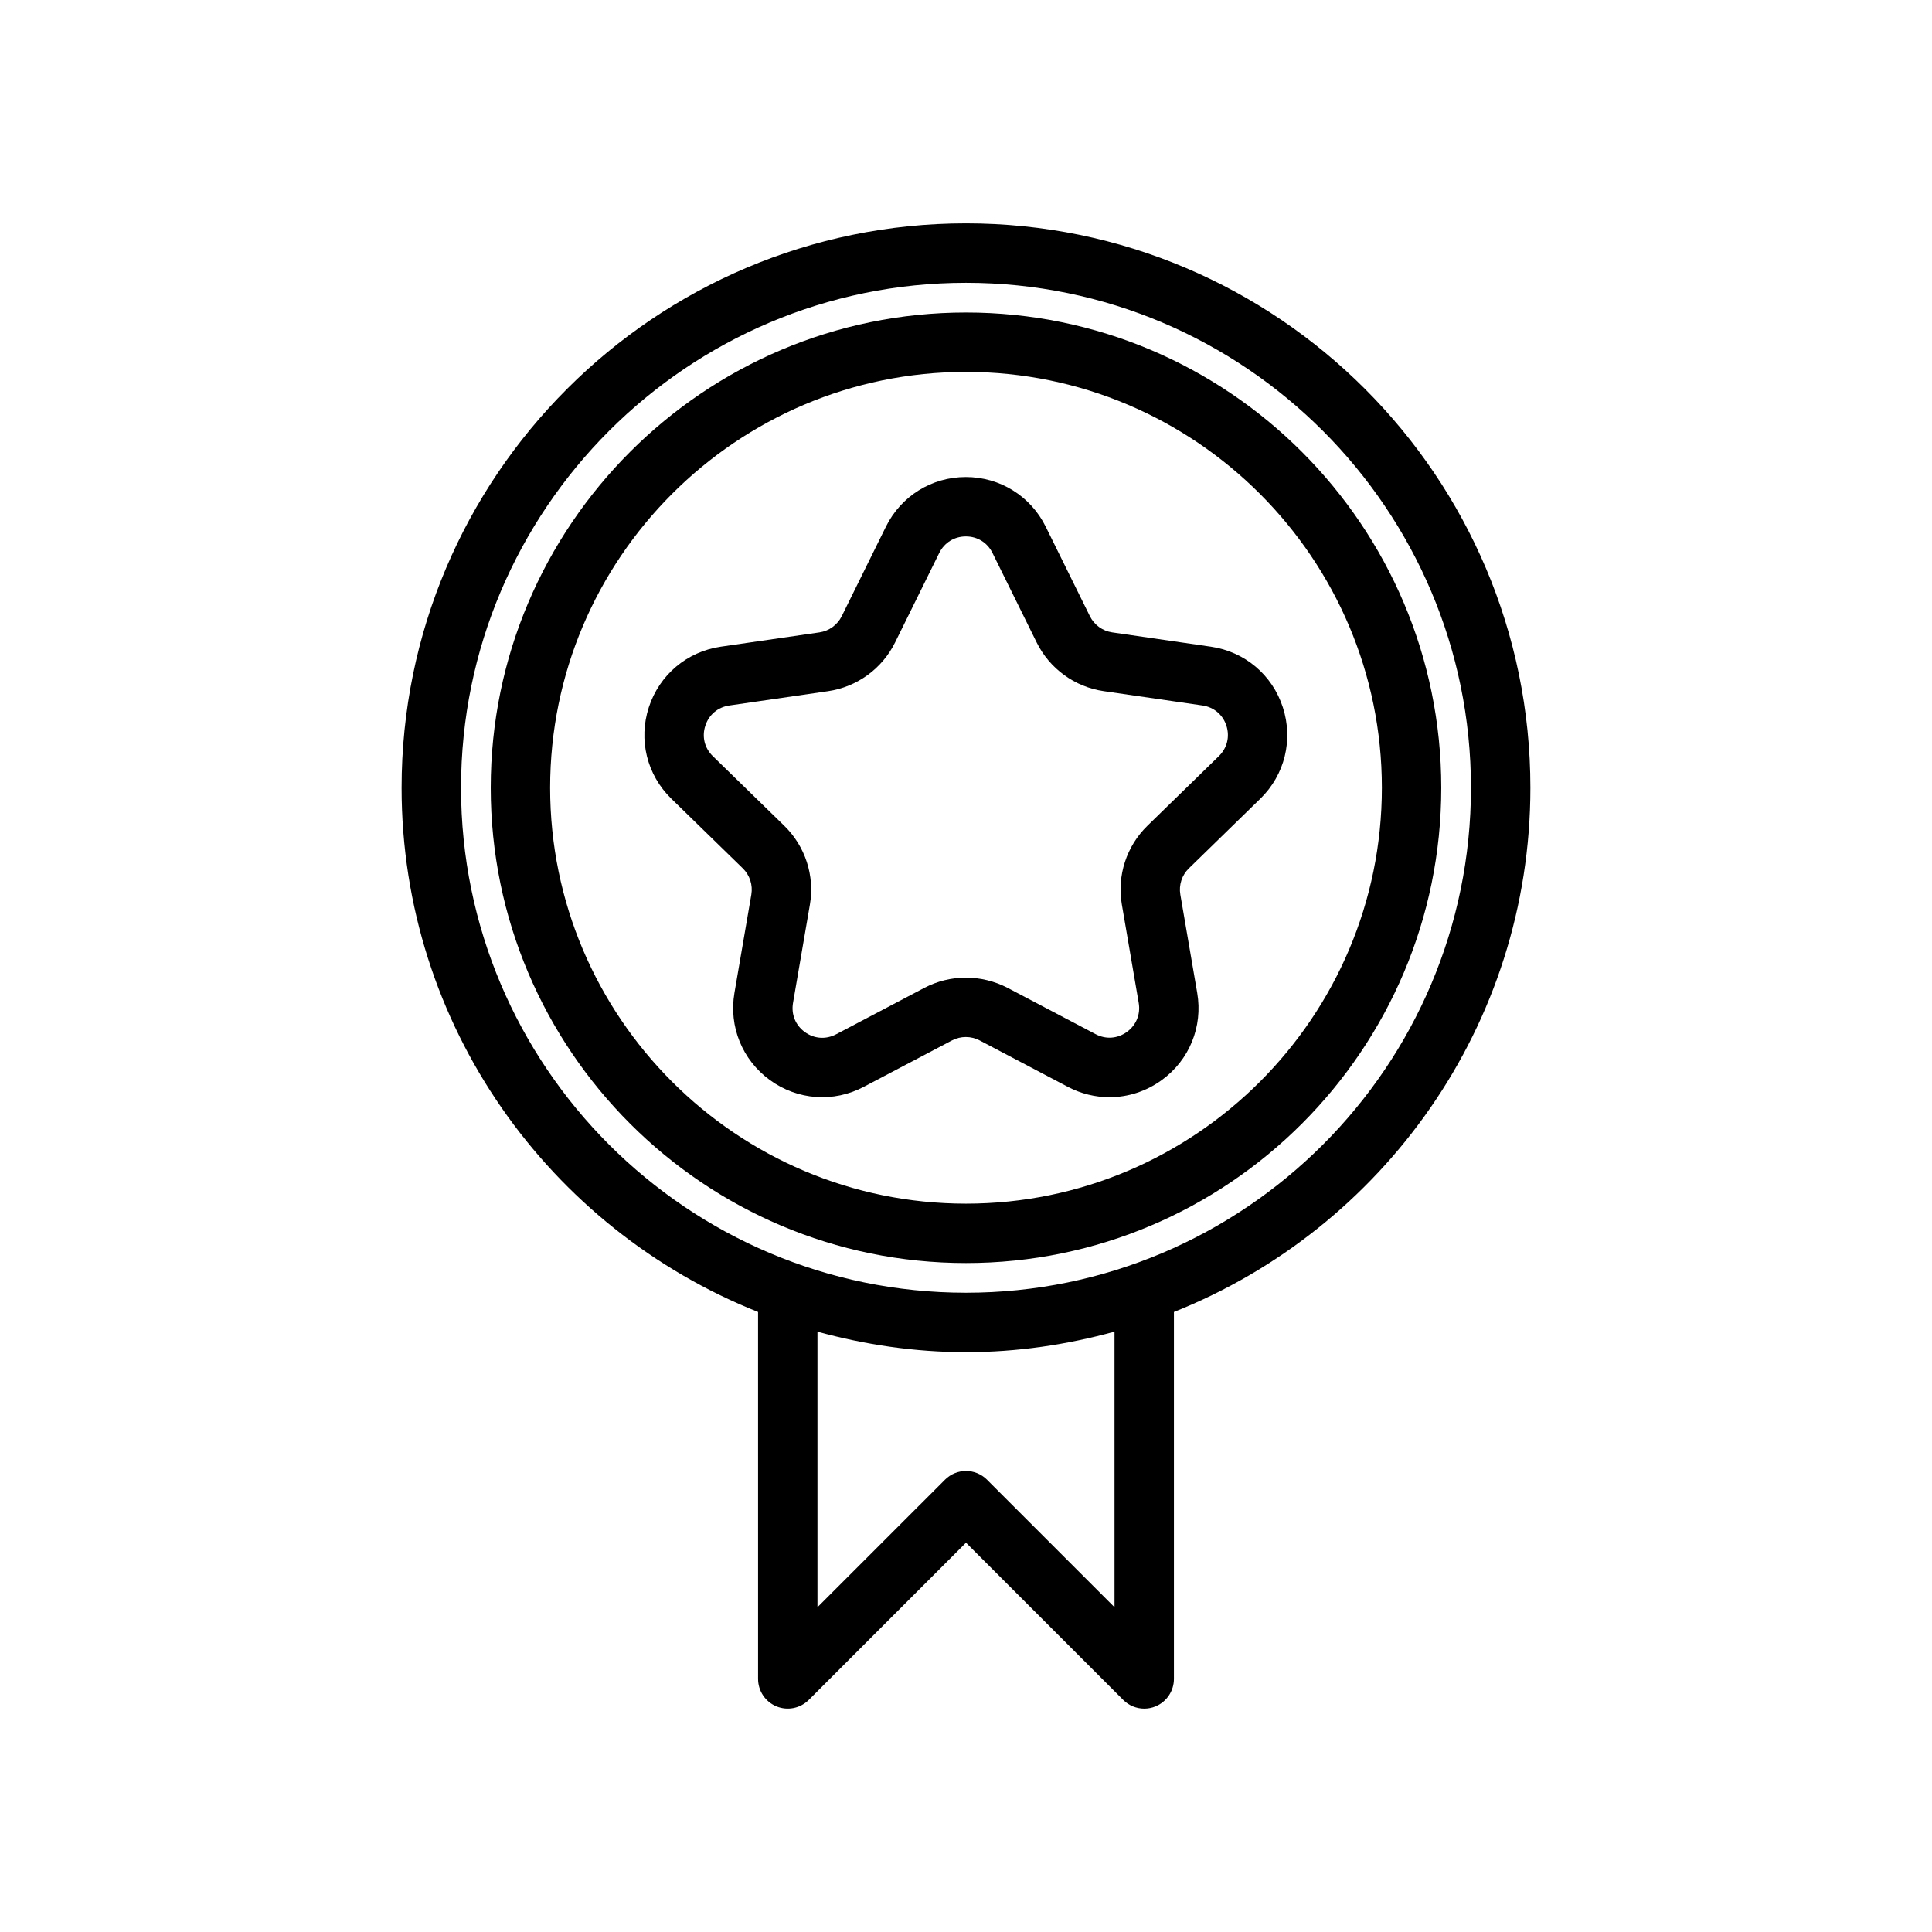
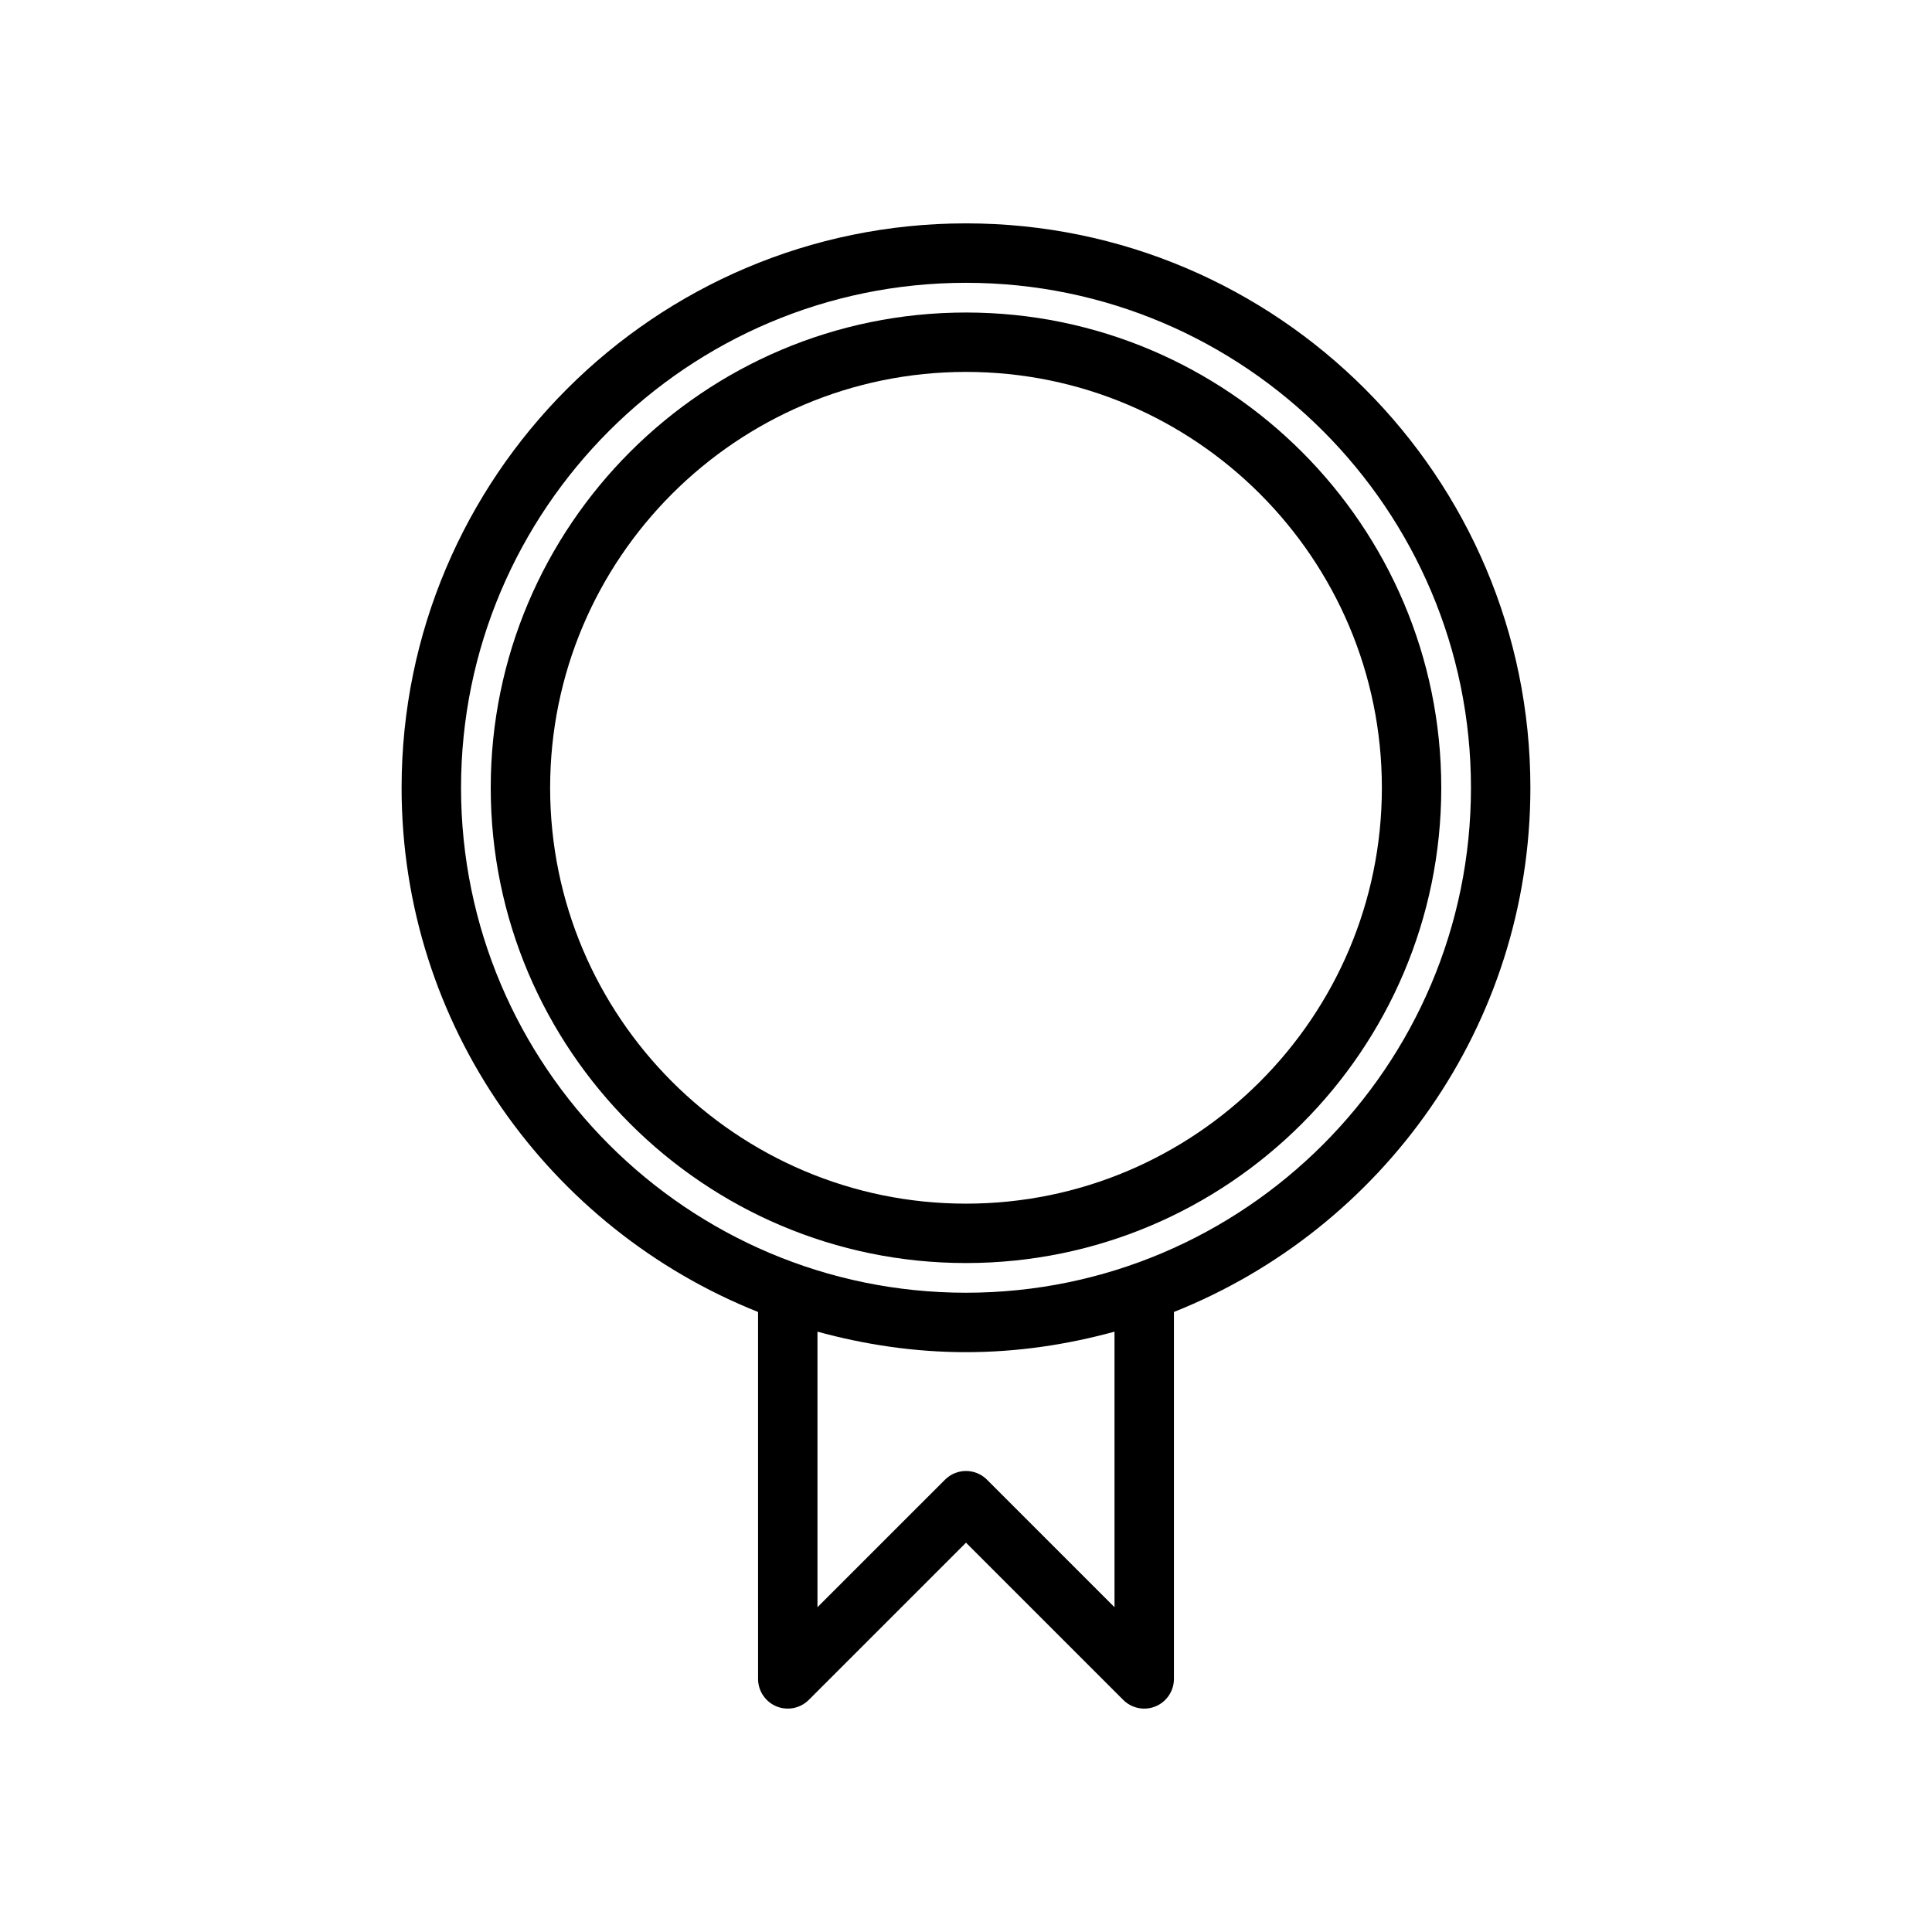
<svg xmlns="http://www.w3.org/2000/svg" fill="#000000" width="800px" height="800px" version="1.1" viewBox="144 144 512 512">
  <g>
-     <path d="m427.01 432.03c3.488 1.836 7.258 2.738 11.012 2.738 4.871 0 9.715-1.527 13.855-4.535 7.328-5.32 10.926-14.168 9.398-23.098l-4.473-26.055c-0.441-2.551 0.41-5.156 2.266-6.957l18.926-18.453c6.488-6.32 8.77-15.594 5.977-24.215-2.793-8.613-10.102-14.77-19.066-16.074l-26.152-3.793c-2.566-0.371-4.777-1.984-5.926-4.305l-11.699-23.703c-4.008-8.117-12.121-13.16-21.176-13.16-9.055 0-17.168 5.047-21.176 13.16l-11.699 23.703c-1.148 2.32-3.363 3.938-5.918 4.305l-26.152 3.793c-8.957 1.309-16.262 7.461-19.066 16.074-2.793 8.613-0.512 17.887 5.977 24.215l18.926 18.445c1.859 1.812 2.699 4.418 2.266 6.965l-4.473 26.047c-1.527 8.926 2.078 17.773 9.398 23.105 7.328 5.32 16.863 6.016 24.867 1.793l23.387-12.305c2.297-1.203 5.039-1.203 7.328 0zm-27.055-28.945c-3.769 0-7.551 0.906-10.988 2.707l-23.387 12.305c-2.715 1.426-5.816 1.203-8.289-0.598-2.481-1.801-3.652-4.684-3.133-7.707l4.473-26.047c1.316-7.66-1.219-15.477-6.793-20.906l-18.926-18.445c-2.195-2.141-2.945-5.156-1.992-8.07 0.945-2.922 3.32-4.922 6.352-5.359l26.16-3.793c7.699-1.125 14.344-5.953 17.781-12.926l11.691-23.695c1.355-2.746 4-4.394 7.062-4.394s5.699 1.637 7.055 4.383l11.699 23.703c3.441 6.965 10.086 11.801 17.781 12.918l26.152 3.793c3.031 0.441 5.406 2.441 6.352 5.352 0.945 2.922 0.195 5.934-1.992 8.07l-18.918 18.445c-5.574 5.422-8.109 13.242-6.793 20.898l4.465 26.047c0.52 3.023-0.652 5.902-3.125 7.699-2.481 1.801-5.582 2.031-8.289 0.598l-23.395-12.305c-3.457-1.777-7.227-2.672-11.004-2.672z" />
    <path d="m525.95 352.77c0-69.445-56.504-125.95-125.95-125.95-69.445 0-125.95 56.504-125.95 125.95 0 69.445 56.504 125.95 125.95 125.95 69.449 0 125.95-56.504 125.95-125.95zm-236.16 0c0-60.773 49.438-110.21 110.21-110.21 60.773 0 110.21 49.438 110.21 110.21 0 60.773-49.438 110.21-110.21 110.21-60.77 0.004-110.21-49.434-110.21-110.21z" />
    <path d="m349.75 596.2c2.945 1.211 6.32 0.543 8.582-1.707l41.668-41.668 41.668 41.668c1.5 1.504 3.516 2.309 5.562 2.309 1.016 0 2.039-0.195 3.016-0.598 2.938-1.223 4.856-4.098 4.856-7.277v-97.242c55.254-22 94.465-75.918 94.465-138.92 0-82.477-67.094-149.57-149.57-149.57-82.477 0-149.57 67.094-149.57 149.57 0 63 39.211 116.91 94.465 138.92l0.004 97.242c0 3.18 1.922 6.055 4.856 7.273zm89.609-26.273-33.793-33.793c-3.078-3.078-8.055-3.078-11.133 0l-33.797 33.793v-73.023c12.562 3.441 25.719 5.434 39.359 5.434s26.797-1.992 39.359-5.434zm-173.18-217.16c0-73.793 60.031-133.82 133.82-133.82s133.82 60.031 133.82 133.82-60.031 133.82-133.82 133.82-133.82-60.031-133.82-133.82z" />
  </g>
</svg>